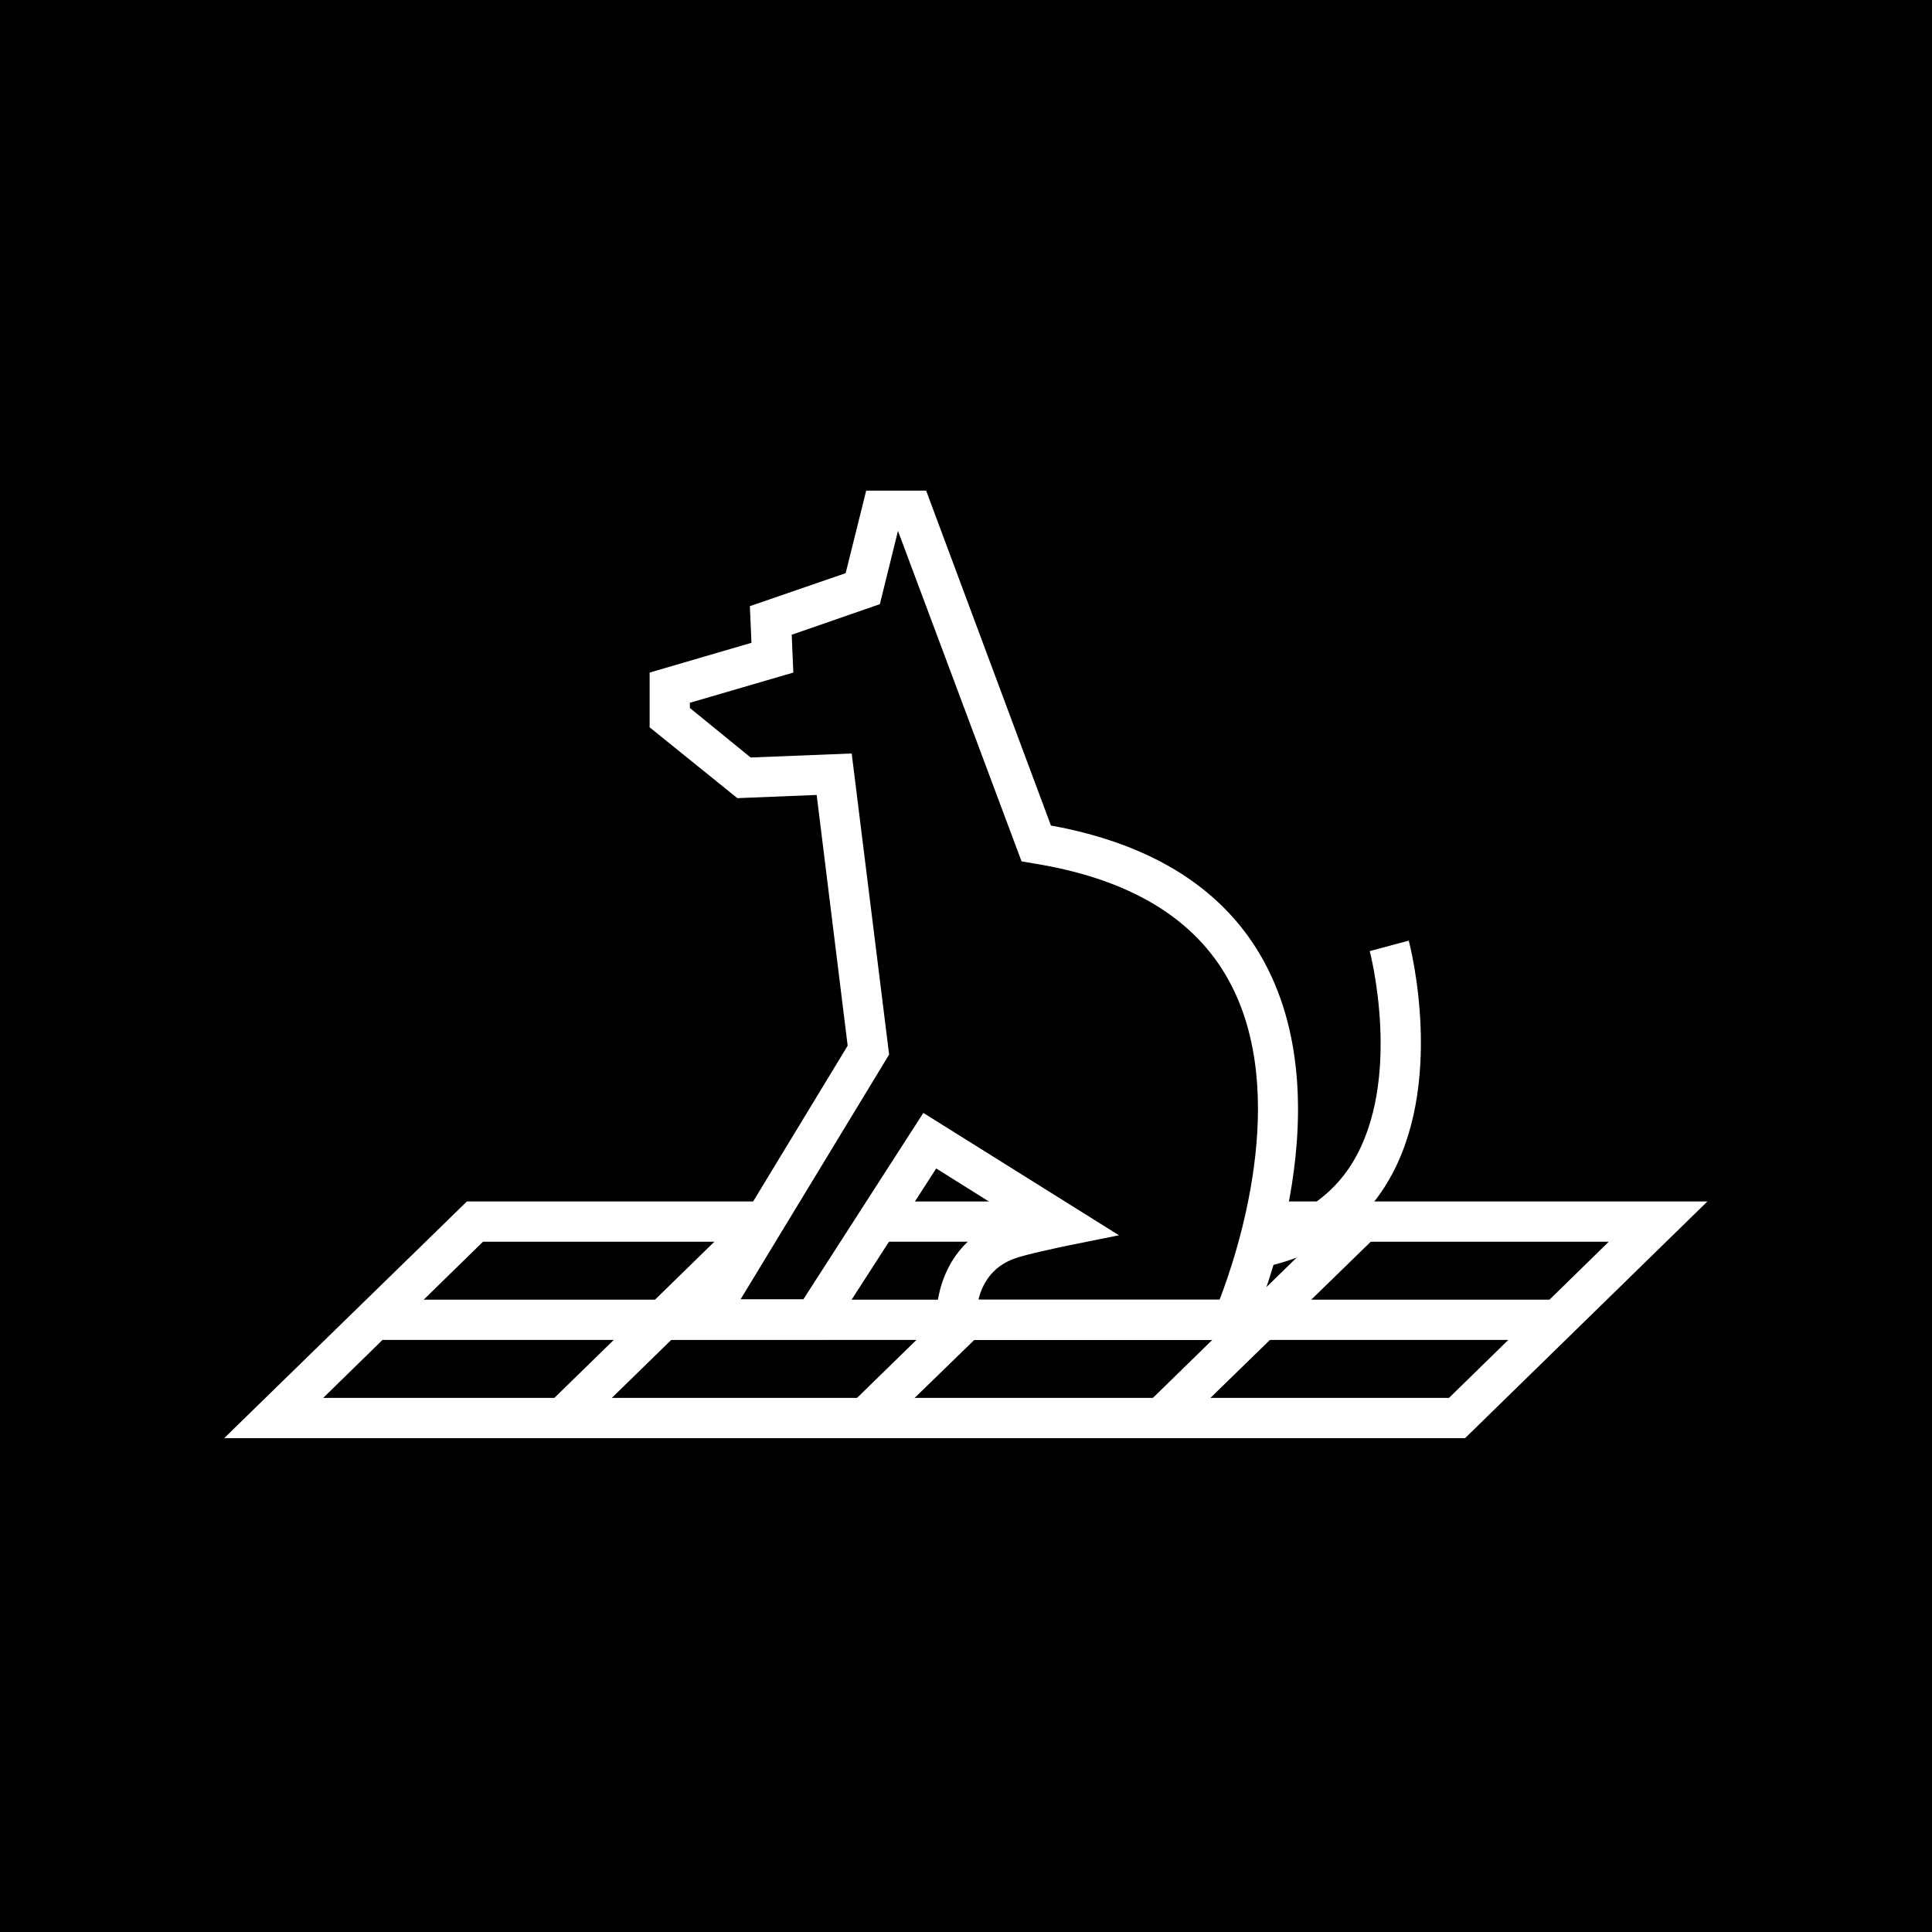
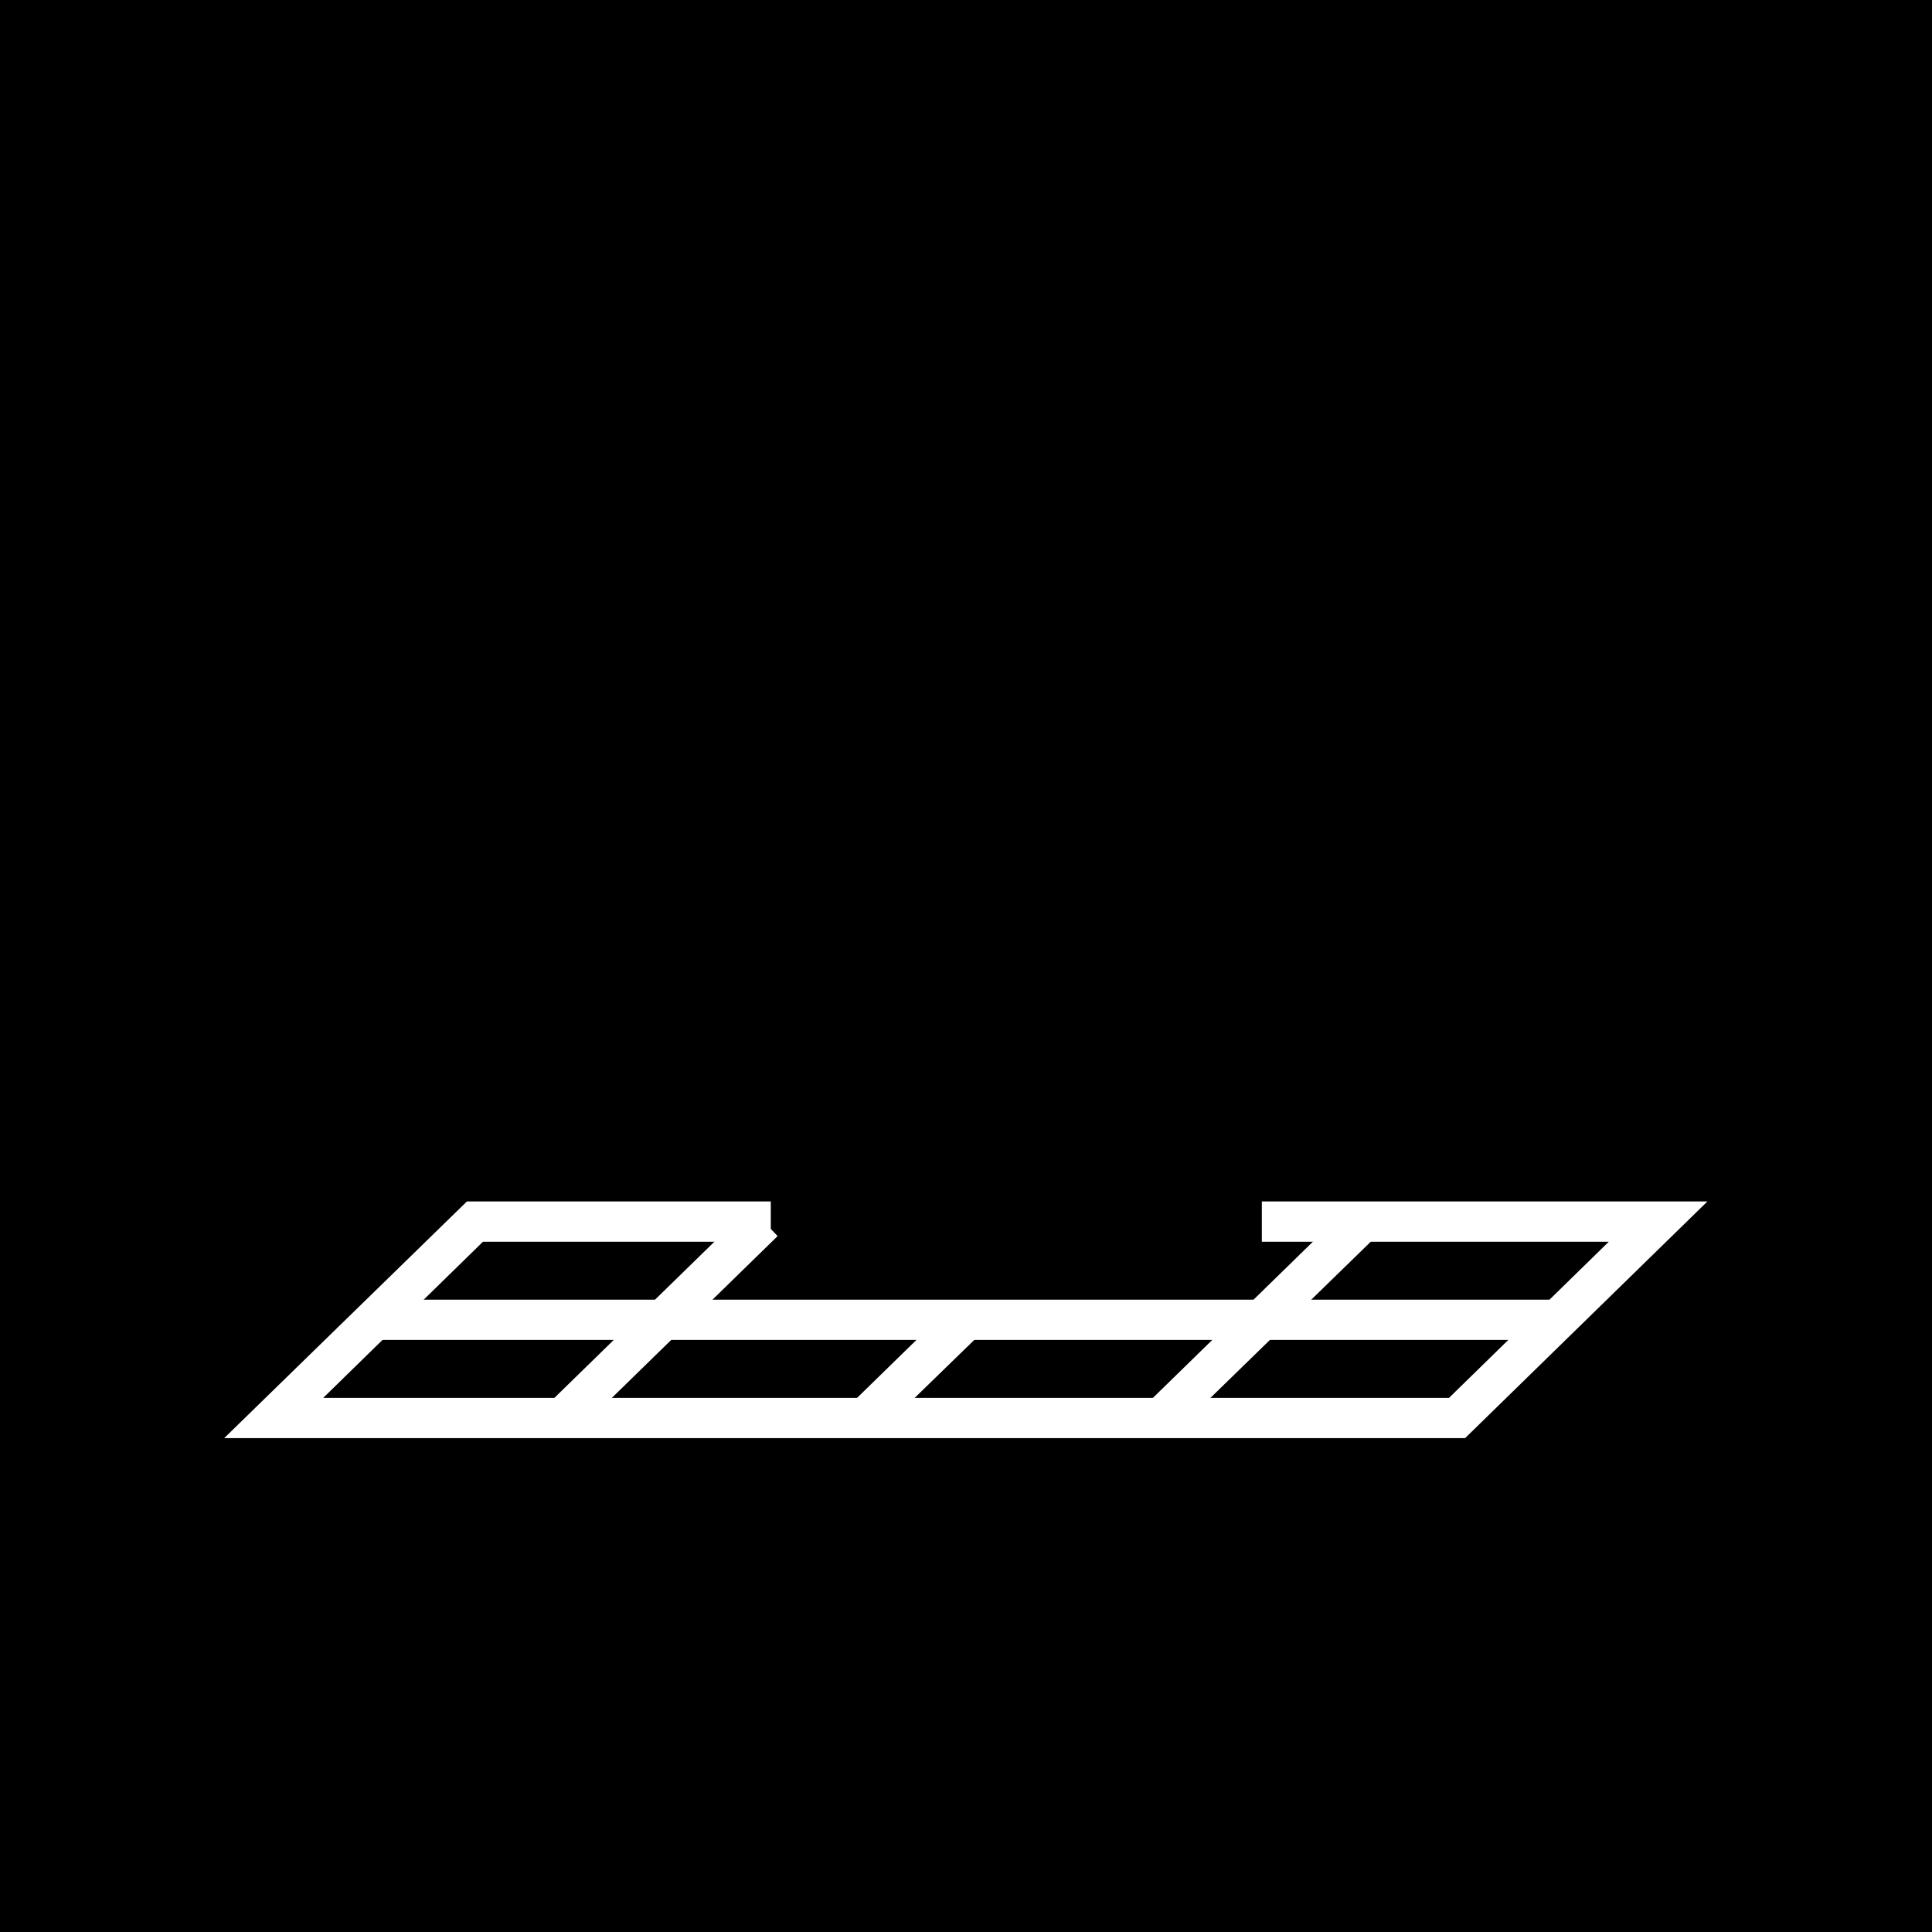
<svg xmlns="http://www.w3.org/2000/svg" width="730" height="730" viewBox="0 0 730 730" fill="none">
  <path d="M730 0H0V730H730V0Z" fill="black" />
-   <path d="M470.85 506.285H354.355L353.898 499.137C353.29 489.404 357.548 469.177 378.232 461.42C379.448 460.964 381.273 460.356 383.098 459.9L353.746 441.497L312.075 506.133H252.915L320.288 395.112L308.577 300.364L278.617 301.581L245.463 274.814V254.131L283.94 242.877L283.332 229.037L319.527 216.566L327.284 185.389H349.944L397.09 311.923C435.719 318.918 462.942 336.256 477.694 363.479C508.415 420.206 474.196 498.377 472.675 501.57L470.698 506.133L470.85 506.285ZM370.019 491.077H460.813C467.352 474.195 487.732 413.666 464.463 370.779C451.536 346.902 426.594 331.998 390.398 326.218L385.988 325.458L339.298 200.597L332.455 228.277L299.148 239.835L299.757 254.131L260.671 265.537V267.514L283.636 286.22L321.809 284.7L335.952 398.458L279.834 490.925H303.559L348.88 420.51L422.792 466.743L403.934 470.545C399.523 471.458 387.357 474.043 383.25 475.564C374.43 478.758 371.084 485.602 369.715 490.925L370.019 491.077Z" fill="white" />
-   <path d="M477.695 478.758L474.501 463.854C490.926 460.356 503.245 451.991 511.001 439.368C530.163 408.039 517.693 359.829 517.541 359.373L532.293 355.418C532.901 357.7 546.436 410.473 523.928 447.277C513.891 463.702 498.226 474.348 477.695 478.758Z" fill="white" />
-   <path d="M400.283 453.969H334.887V469.178H400.283V453.969Z" fill="white" />
  <path d="M553.583 543.394H84.71L176.416 453.969H291.239V469.178H182.5L122.122 528.186H547.5L607.877 469.178H476.781V453.969H645.137L553.583 543.394Z" fill="white" />
  <path d="M217.935 541.113L207.289 530.315L283.331 456.099L293.824 467.049L217.935 541.113Z" fill="white" />
  <path d="M332.301 541.113L321.655 530.315L359.676 493.207L370.322 504.157L332.301 541.113Z" fill="white" />
  <path d="M444.082 541.113L433.437 530.315L509.478 456.099L520.124 467.049L444.082 541.113Z" fill="white" />
  <path d="M588.563 491.077H141.438V506.285H588.563V491.077Z" fill="white" />
</svg>